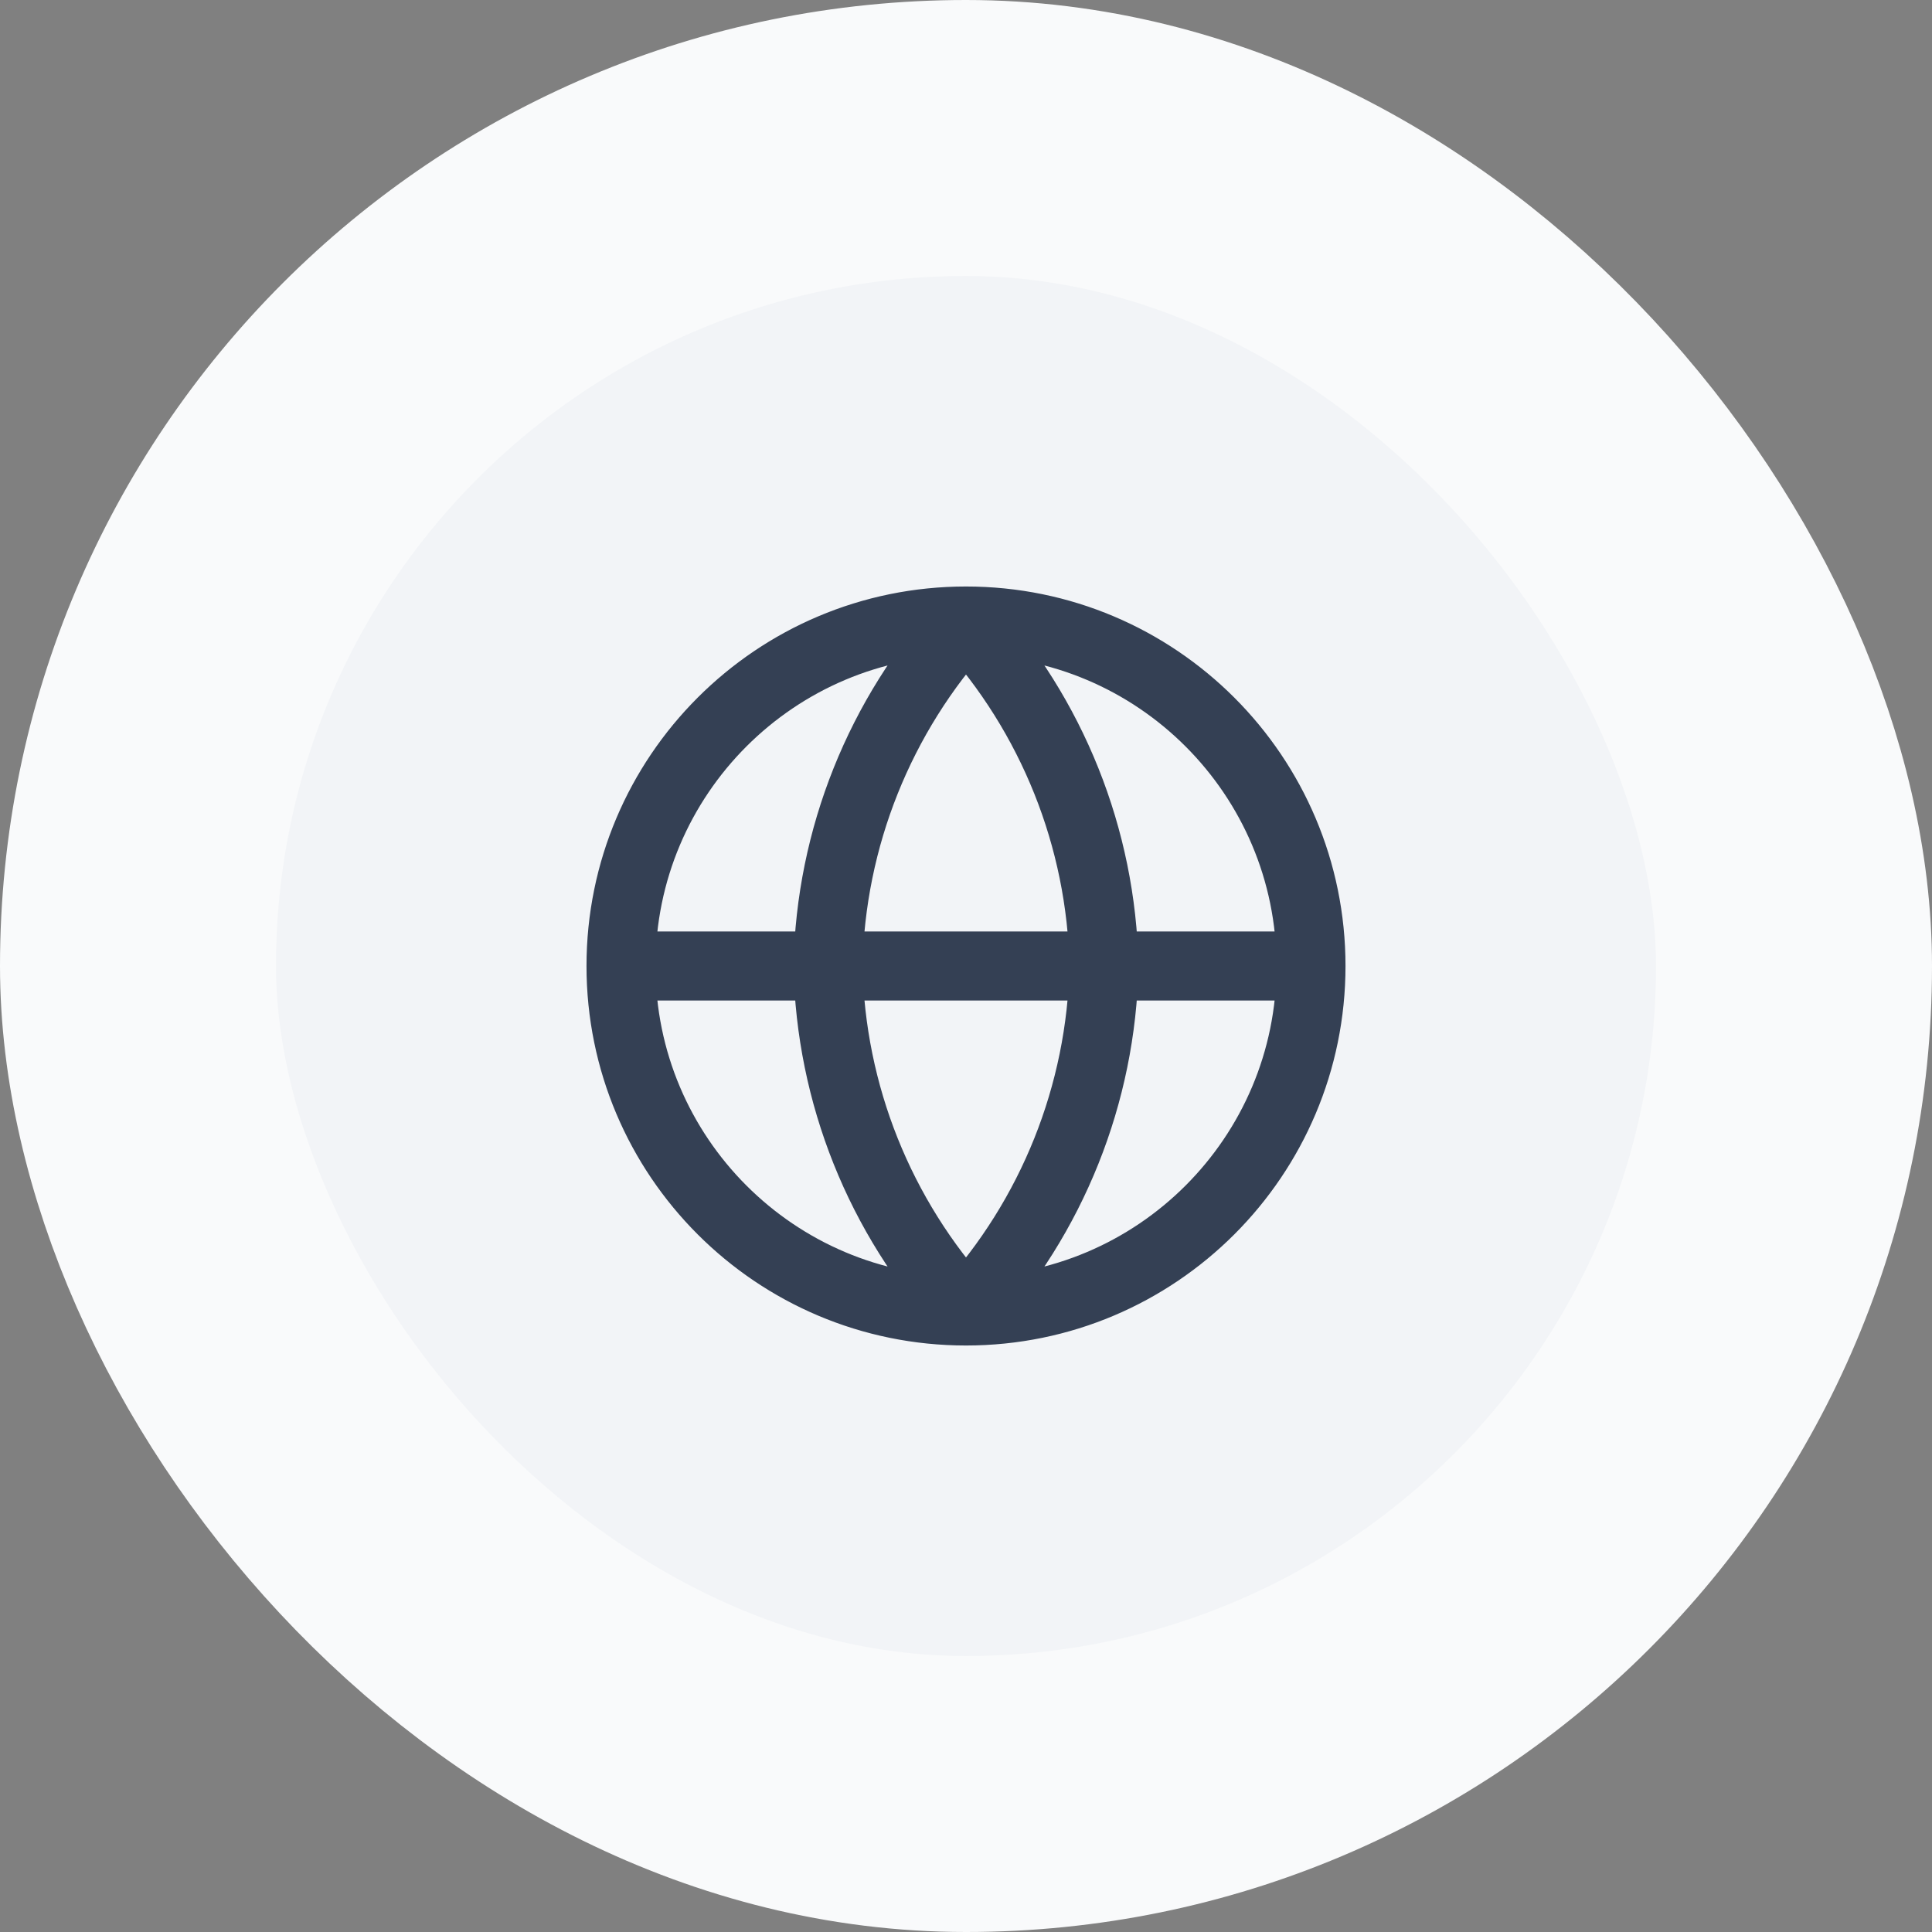
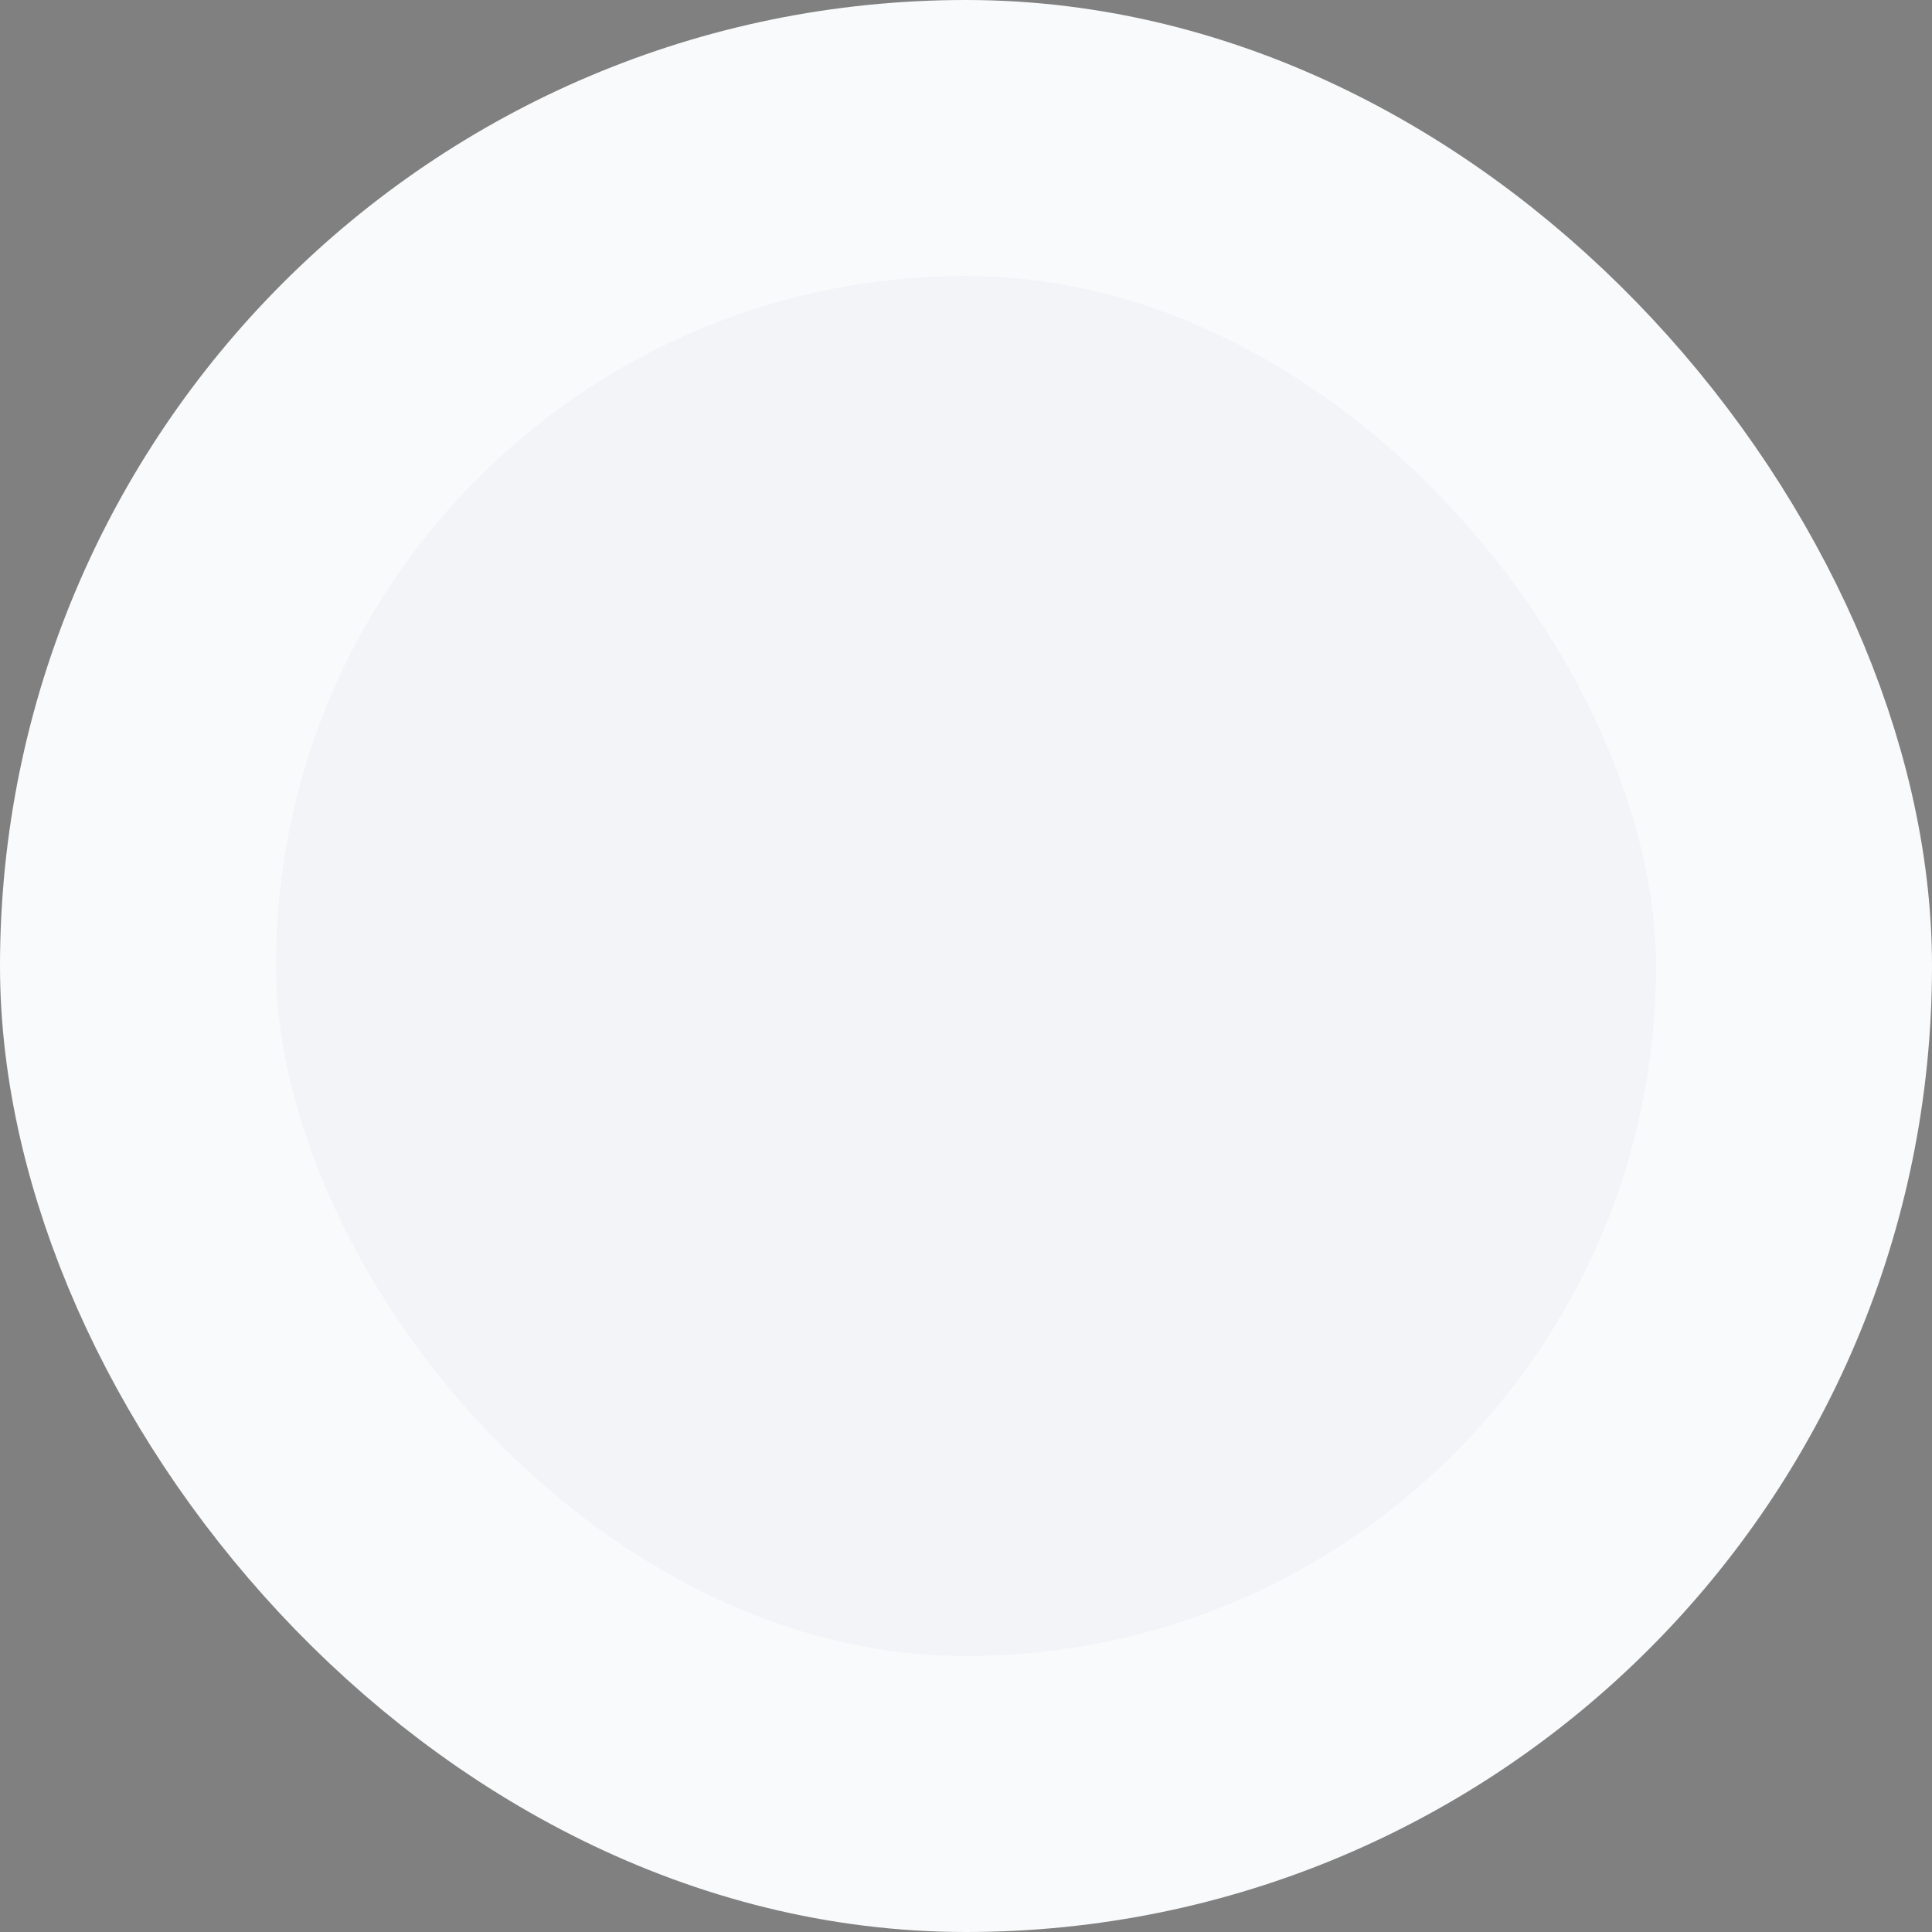
<svg xmlns="http://www.w3.org/2000/svg" width="56" height="56" viewBox="0 0 56 56" fill="none">
  <rect x="0" y="0" width="56" height="56" fill="#808080" stroke="none" />
  <rect x="4" y="4" width="48" height="48" rx="24" fill="#F2F4F7" />
  <rect x="4" y="4" width="48" height="48" rx="24" stroke="#F9FAFB" stroke-width="8" />
-   <path d="M18 28H38M18 28C18 33.523 22.477 38 28 38M18 28C18 22.477 22.477 18 28 18M38 28C38 33.523 33.523 38 28 38M38 28C38 22.477 33.523 18 28 18M28 18C30.501 20.738 31.923 24.292 32 28C31.923 31.708 30.501 35.262 28 38M28 18C25.499 20.738 24.077 24.292 24 28C24.077 31.708 25.499 35.262 28 38" stroke="#344054" stroke-width="2" stroke-linecap="round" stroke-linejoin="round" />
</svg>